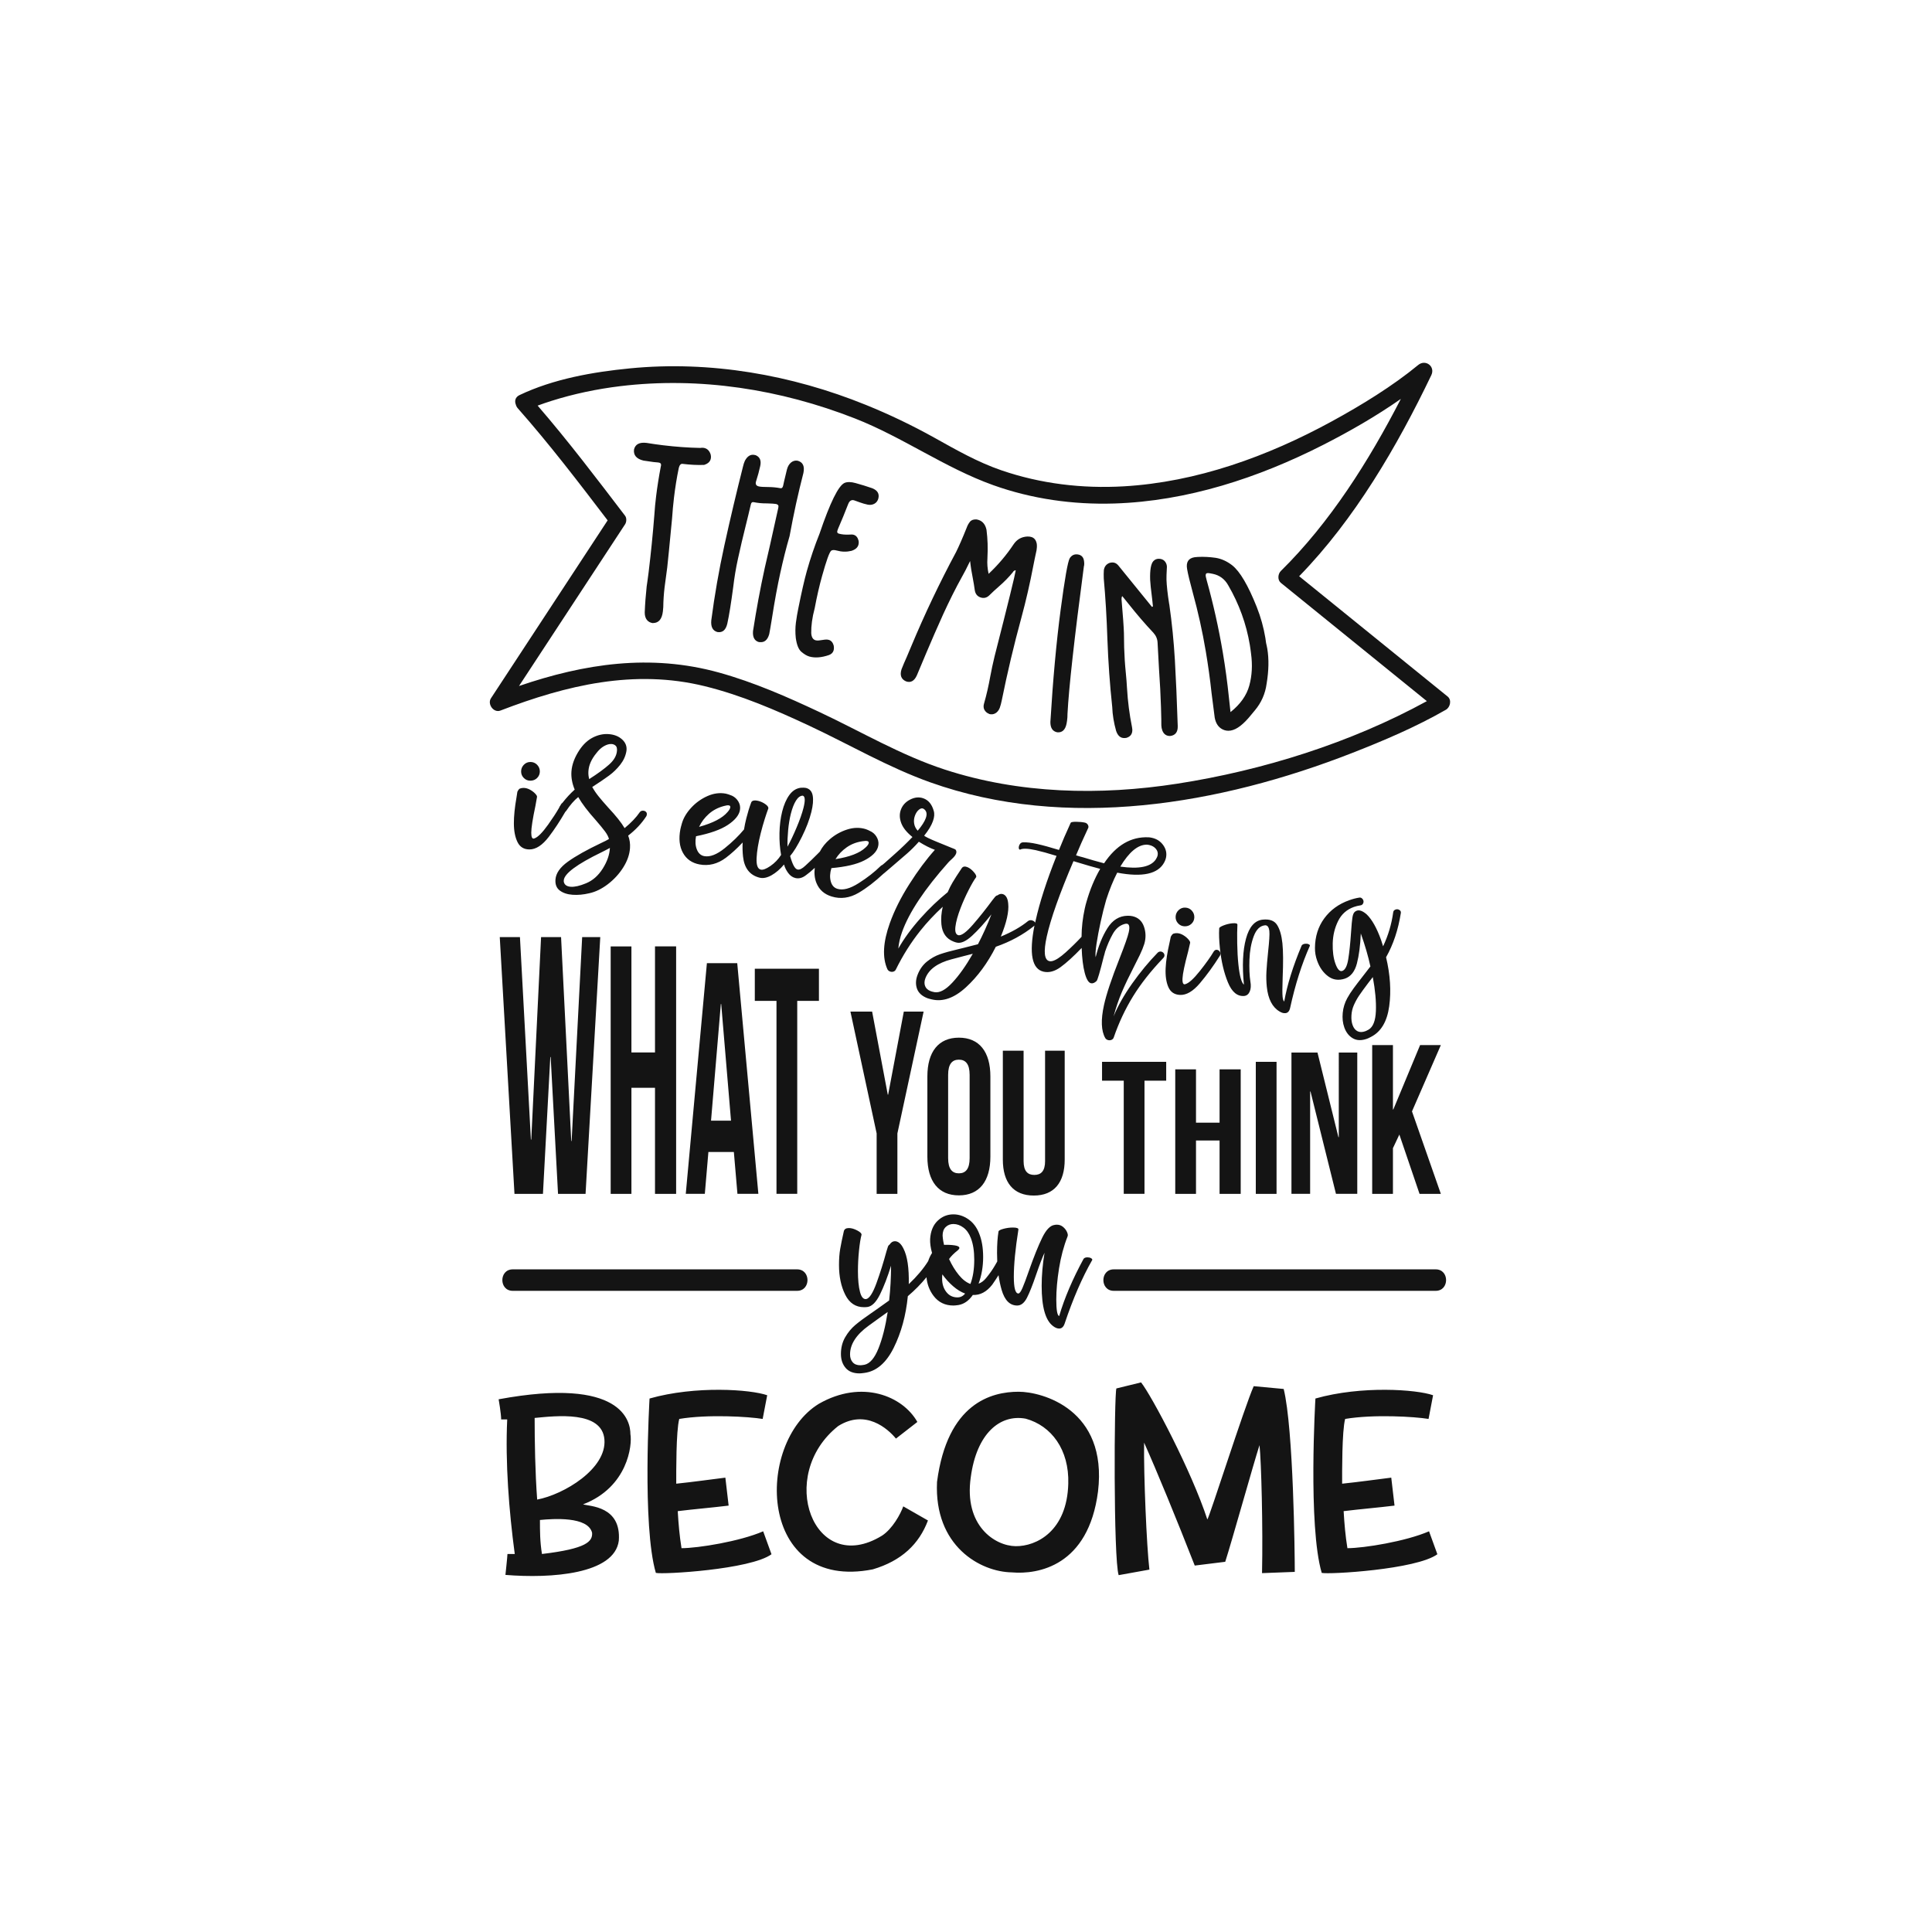
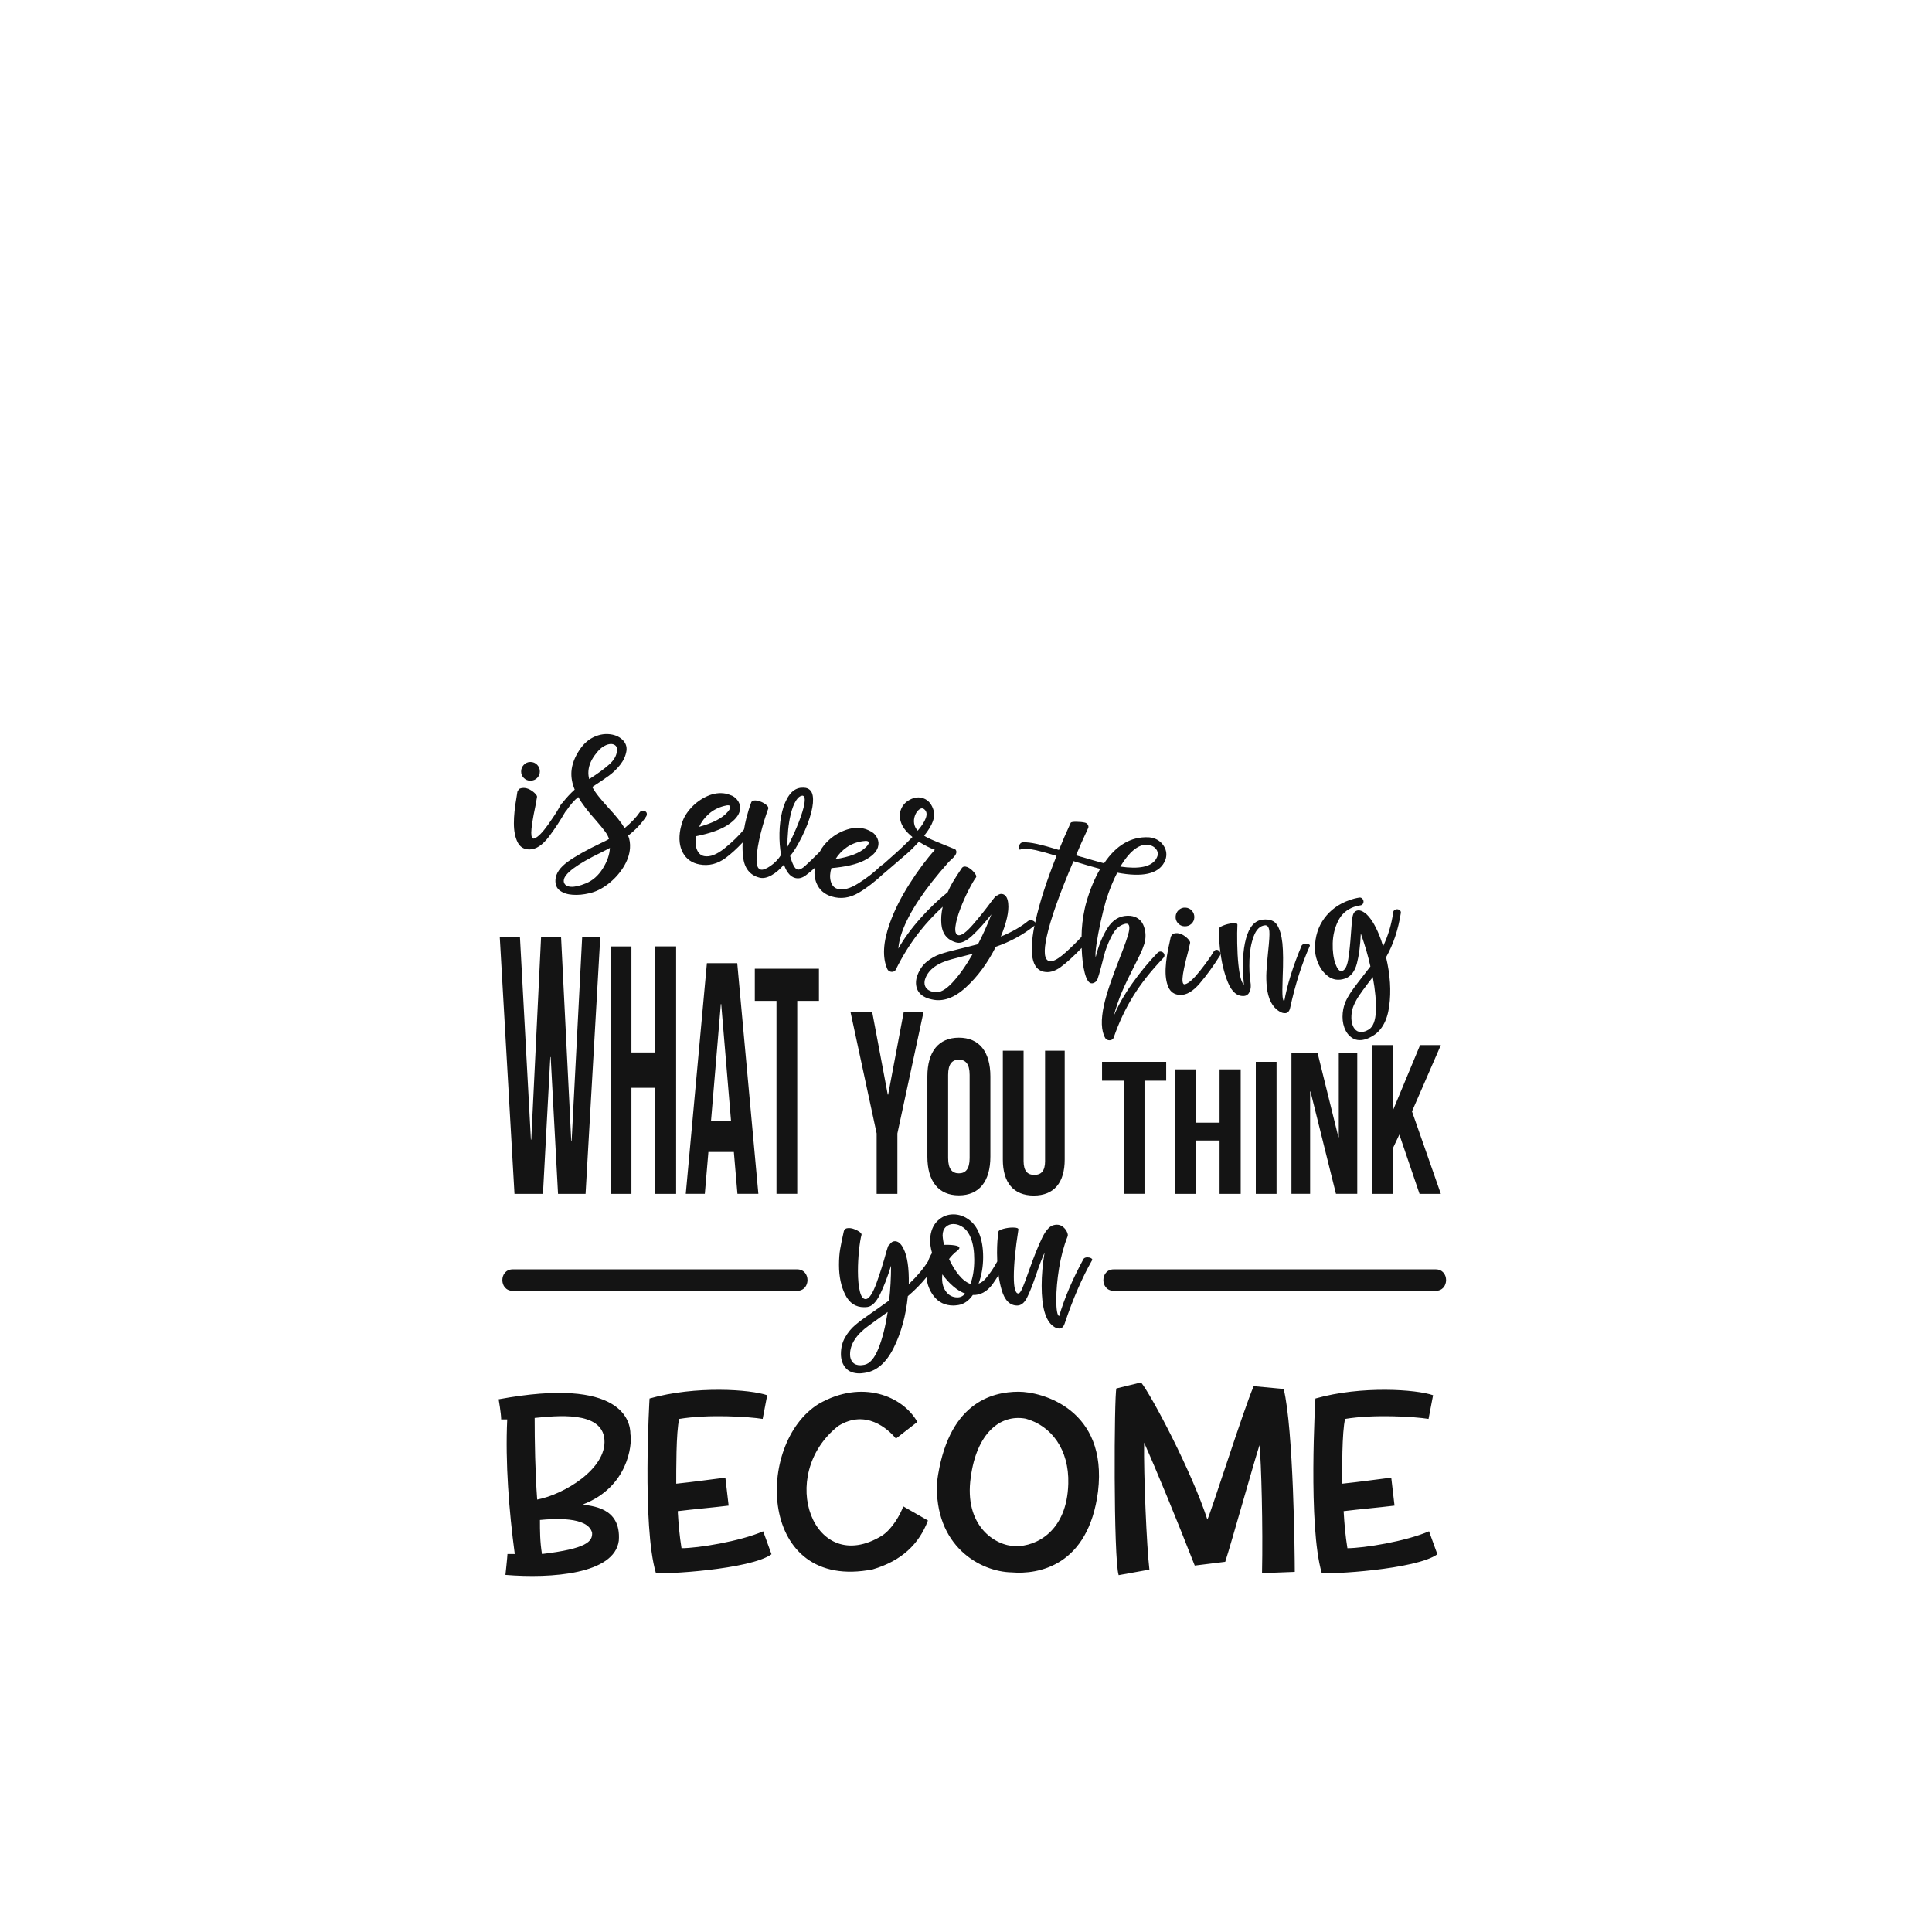
<svg xmlns="http://www.w3.org/2000/svg" version="1.1" id="Calque_1" x="0px" y="0px" viewBox="0 0 1080 1080" style="enable-background:new 0 0 1080 1080;" xml:space="preserve">
  <style type="text/css">
	.st0{fill:#141414;}
</style>
  <path class="st0" d="M352.4,801.65c0-6.9-4.37-32.25-73.66-19.44c0,0,1.41,8.03,1.41,11.27c3.24,0,0.14,0,3.38,0  c-1.13,24.08,0.99,51.13,4.22,75.21c-3.24,0-0.84,0-4.08,0c0,1.13-1.13,11.69-1.13,11.69c25.63,2.11,60.99-0.42,63.38-19.15  c1.41-19.3-16.2-19.16-20-20.28C350.99,831.37,353.52,807.7,352.4,801.65z M330.99,856.86c0.28,4.79-2.96,8.87-28.03,11.83  c-1.13-6.9-1.13-12.96-1.13-19.01C309.16,848.97,328.73,847.56,330.99,856.86z M300.28,838.27c-1.13-15.21-1.41-32.68-1.41-45.63  c11.83-1.13,37.75-4.22,39.01,12.11C339.16,821.08,315.21,835.45,300.28,838.27z M426.62,856.01l4.65,12.82  c-11.69,8.59-60.99,11.41-64.65,10.42c-7.75-26.34-3.52-97.47-3.52-97.47c25.78-7.32,56.62-5.07,65.77-1.83l-2.54,13.24  c-7.75-1.27-30.56-2.68-46.62,0c-1.83,6.76-1.69,30.14-1.69,36.2c9.58-0.99,18.31-2.25,27.46-3.38l1.83,15.63  c-9.16,1.13-19.3,1.97-28.45,3.1c0.42,7.18,0.99,13.8,2.11,20.7C390.14,865.45,413.66,861.65,426.62,856.01z M504.93,842.07  l13.8,7.89c-4.93,13.1-14.65,22.53-30.85,27.32c-64.37,12.68-66.06-70.56-30.14-92.54c24.08-13.8,46.9-4.37,55.07,10.14l-11.97,9.3  c-4.51-5.49-16.9-16.62-32.25-7.04c-34.93,27.6-13.8,84.79,24.51,61.27C498.87,854.61,503.38,846.44,504.93,842.07z M569.43,777.99  c-15.21,0-39.86,6.34-45.63,50.42c-1.69,35.91,24.22,50.28,41.83,50.56c14.65,1.27,42.82-3.52,48.17-45.21  C619.29,787.7,582.39,777.99,569.43,777.99z M567.74,864.32c-11.55-0.14-29.01-11.41-25.07-38.59c3.24-24.23,16.2-35.35,30.7-32.68  c14.37,3.94,24.37,17.32,23.8,36.34C596.47,856.01,579.29,864.47,567.74,864.32z M717.59,776.44c5.49,22.39,6.2,92.54,6.2,102.25  l-18.31,0.7c0.56-25.49-0.42-62.68-1.41-71.55c-3.38,10.42-15.35,53.38-19.16,65.21l-17.04,2.11  c-10.42-26.62-21.13-52.68-28.31-68.73c-0.28,18.03,1.41,57.89,2.96,70.99l-17.18,3.1c-2.96-9.01-2.53-100.99-1.27-104.37l13.8-3.38  c5.92,7.46,28.17,49.44,37.04,76.62c1.13-1.13,20.56-62.39,25.92-74.51L717.59,776.44z M803.5,868.83  c-11.69,8.59-60.99,11.41-64.65,10.42c-7.75-26.34-3.52-97.47-3.52-97.47c25.78-7.32,56.62-5.07,65.77-1.83l-2.53,13.24  c-7.75-1.27-30.56-2.68-46.62,0c-1.83,6.76-1.69,30.14-1.69,36.2c9.58-0.99,18.31-2.25,27.46-3.38l1.83,15.63  c-9.15,1.13-19.3,1.97-28.45,3.1c0.42,7.18,0.99,13.8,2.11,20.7c9.15,0,32.68-3.8,45.63-9.44L803.5,868.83z" />
  <path class="st0" d="M802.58,721.58c-7.46,0-14.91,0-22.37,0c-32.22,0-64.44,0-96.65,0c-20.32,0-40.64,0-60.97,0  c-7.73,0-7.72-12,0-12c7.46,0,14.91,0,22.37,0c32.22,0,64.44,0,96.65,0c20.32,0,40.64,0,60.97,0  C810.31,709.58,810.3,721.58,802.58,721.58z M445.6,709.58c-46.33,0-92.67,0-139,0c-6.66,0-13.33,0-19.99,0c-7.72,0-7.73,12,0,12  c46.33,0,92.67,0,139,0c6.66,0,13.33,0,19.99,0C453.32,721.58,453.33,709.58,445.6,709.58z" />
  <path class="st0" d="M609.9,703.33c-0.54-0.31-1.21-0.47-2.01-0.47c-0.98,0-1.7,0.27-2.14,0.8c-6.17,11.35-10.73,22.03-13.67,32.04  c-1.07-0.36-1.61-3.44-1.61-9.25c0-5.18,0.51-10.99,1.54-17.43c1.03-6.44,2.61-12.38,4.76-17.83c0.27-0.62,0.16-1.47-0.34-2.55  c-0.49-1.07-1.23-2.01-2.21-2.82c-0.99-0.8-2.1-1.21-3.35-1.21c-0.63,0-1.07,0.05-1.34,0.13c-2.41,0.27-4.72,2.64-6.91,7.1  c-2.19,4.47-4.67,10.64-7.44,18.5c-1.52,4.38-2.73,7.6-3.62,9.65c-0.9,2.06-1.65,3.08-2.28,3.08c-1.7,0-2.55-3.13-2.55-9.38  c0-6.79,0.85-15.55,2.55-26.28c0.18-0.81-0.85-1.21-3.08-1.21c-1.79,0-3.57,0.25-5.36,0.74c-1.79,0.49-2.68,1.01-2.68,1.54  c-0.54,3.22-0.81,7.2-0.81,11.93c0,1.63,0.05,3.2,0.12,4.74c-0.34,0.59-0.78,1.35-1.32,2.3c-1.25,2.19-2.91,4.54-4.96,7.04  c-1.25,1.52-2.64,2.55-4.16,3.08c1.7-4.65,2.55-9.61,2.55-14.88c0-5.18-0.76-9.61-2.28-13.27c-1.34-3.4-3.33-6.01-5.97-7.84  c-2.64-1.83-5.43-2.75-8.38-2.75c-3.4,0-6.35,1.21-8.85,3.62c-2.5,2.41-3.89,5.81-4.16,10.19c-0.09,2.33,0.27,4.92,1.07,7.78  c-0.92,1.42-1.64,2.94-2.16,4.55c-2.63,4.22-6.24,8.52-10.84,12.88c0.18-9.03-0.8-15.64-2.95-19.84c-1.34-2.77-2.95-4.16-4.83-4.16  c-1.16,0-2.14,0.63-2.95,1.88c-0.45,0.27-0.76,0.67-0.94,1.21l-0.8,2.55c-1.7,6.26-3.55,12.16-5.56,17.7  c-2.01,5.54-3.91,8.54-5.7,8.98c-1.61,0.27-2.79-1.07-3.55-4.02c-0.76-2.95-1.14-6.79-1.14-11.53c0-3.84,0.2-7.71,0.6-11.6  c0.4-3.89,0.87-6.81,1.41-8.78c0.09-0.71-0.72-1.52-2.41-2.41c-1.7-0.89-3.26-1.34-4.69-1.34c-1.61,0-2.55,0.63-2.82,1.88  c-0.89,3.93-1.57,7.2-2.01,9.79c-0.45,2.59-0.67,5.59-0.67,8.98c0,6.43,1.16,11.98,3.49,16.62c2.32,4.65,5.81,6.97,10.46,6.97  c0.89,0,1.56-0.05,2.01-0.13c2.5-0.36,4.83-2.7,6.97-7.04c2.14-4.33,4.2-9.67,6.17-16.02c0,6.61-0.36,13.09-1.07,19.44l-6.97,4.96  l-3.08,2.15c-3.67,2.5-6.61,4.69-8.85,6.57c-2.23,1.88-4.13,4.18-5.7,6.91c-1.57,2.73-2.35,5.83-2.35,9.32  c0,3.13,0.87,5.72,2.61,7.77c1.74,2.06,4.36,3.08,7.84,3.08c0.54,0,1.43-0.09,2.68-0.27c6.7-0.9,12.15-5.56,16.36-14.01  c4.2-8.45,6.84-18.08,7.91-28.89c3.92-3.32,7.38-6.85,10.43-10.59c0.35,3.93,1.67,7.42,3.98,10.46c2.73,3.57,6.41,5.36,11.06,5.36  c0.62,0,1.56-0.09,2.82-0.27c3.13-0.54,5.81-2.41,8.04-5.63c4.11,0.18,7.73-1.74,10.86-5.77c1.19-1.69,2.35-3.46,3.51-5.29  c0.42,2.91,0.98,5.64,1.72,8.18c1.7,5.85,4.6,8.78,8.72,8.78c2.14,0,3.95-1.43,5.43-4.29c1.47-2.86,3.19-7.19,5.16-13  c1.96-5.72,3.53-9.79,4.69-12.2c-1.07,6.44-1.61,12.6-1.61,18.5c0,11.89,2.14,19.39,6.43,22.52c1.16,0.89,2.28,1.34,3.35,1.34  c1.43,0,2.46-0.94,3.08-2.82c4.65-13.85,9.79-25.69,15.42-35.53C610.66,703.98,610.44,703.64,609.9,703.33z M491.06,753.8  c-2.19,5.45-4.81,8.49-7.84,9.12c-1.07,0.18-1.83,0.27-2.28,0.27c-1.88,0-3.31-0.56-4.29-1.68c-0.98-1.12-1.47-2.57-1.47-4.36  c0-2.86,0.87-5.63,2.61-8.31c1.74-2.68,4.31-5.25,7.71-7.71c3.4-2.46,5.41-3.91,6.03-4.36l4.69-3.35  C494.97,741.56,493.25,748.35,491.06,753.8z M535.23,725.25c-2.59,0-4.67-1.01-6.23-3.02c-1.56-2.01-2.35-4.49-2.35-7.44  c0-1.07,0.04-1.88,0.13-2.41c1.79,2.5,3.8,4.72,6.03,6.64c2.23,1.92,4.47,3.28,6.7,4.09C538.36,724.53,536.92,725.25,535.23,725.25z   M542.47,717.74c-2.23-0.81-4.38-2.46-6.44-4.96c-2.06-2.5-3.89-5.5-5.5-8.98c1.16-1.61,2.77-3.22,4.83-4.83  c0.62-0.54,0.94-0.98,0.94-1.34c0-0.71-0.89-1.21-2.68-1.47c-1.79-0.27-3.75-0.36-5.9-0.27c-0.36-1.52-0.58-2.77-0.67-3.75  l-0.13-1.47c0-2.06,0.58-3.64,1.74-4.76c1.16-1.12,2.59-1.68,4.29-1.68c1.96,0,3.84,0.67,5.63,2.01c1.79,1.34,3.17,3.31,4.15,5.9  c1.25,3.22,1.88,7.24,1.88,12.07C544.61,709.47,543.9,713.98,542.47,717.74z" />
  <path class="st0" d="M616.06,593.56h35.85v10.54h-12.13v63.26h-11.6v-63.26h-12.13V593.56z M702,667.37h11.6v-73.81H702V667.37z   M319.54,637.84h-0.21l-5.69-114h-11.18l-5.48,113.18h-0.21l-6.12-113.18h-11.28l8.22,143.53h15.92l4.11-76.48h0.21l4.11,76.48  h15.39l8.22-143.53h-10.12L319.54,637.84z M366.15,588.33h-13.18v-59.28h-11.6v138.32h11.6v-59.28h13.18v59.28h11.81V529.04h-11.81  V588.33z M412.12,538.41l11.81,128.95h-11.7l-2-23.4h-14.23l-2,23.4h-10.65l11.81-128.95H412.12z M408.64,626.47l-5.48-65.21h-0.21  l-5.48,65.21H408.64z M421.93,559.51h12.13v107.85h11.6V559.51h12.13v-17.98h-35.85V559.51z M496.48,611.91h-0.21l-8.75-46.43  h-12.13l14.66,68.12v33.77h11.6V633.6l14.66-68.12h-11.07L496.48,611.91z M553.63,601.73v44.82c0,13.79-6.22,21.67-17.61,21.67  c-11.39,0-17.61-7.88-17.61-21.67v-44.82c0-13.79,6.22-21.67,17.61-21.67C547.41,580.06,553.63,587.94,553.63,601.73z   M542.03,600.86c0-6.16-2.32-8.5-6.01-8.5s-6.01,2.34-6.01,8.5v46.54c0,6.16,2.32,8.5,6.01,8.5s6.01-2.34,6.01-8.5V600.86z   M584.21,649.02c0,5.71-2.32,7.77-6.01,7.77c-3.69,0-6.01-2.05-6.01-7.77v-61.67h-11.6v60.87c0,12.79,5.9,20.1,17.29,20.1  c11.39,0,17.29-7.31,17.29-20.1v-60.87h-10.97V649.02z M681.75,627.59h-13.18v-29.83h-11.6v69.61h11.6v-29.83h13.18v29.83h11.81  v-69.61h-11.81V627.59z M805.44,584.22h-11.6l-14.97,35.99h-0.21v-35.99h-11.6v83.15h11.6v-25.54l3.59-7.6l11.28,33.14h11.91  l-16.13-46.09L805.44,584.22z M748.39,635.66h-0.21l-11.7-47.28h-14.55v78.98h10.44v-57.21h0.21l14.23,57.21h11.91v-78.98h-10.33  V635.66z" />
  <path class="st0" d="M292.83,434.91c-1.01-1-1.52-2.22-1.52-3.65c0-1.43,0.49-2.67,1.5-3.72c1-1.05,2.22-1.58,3.65-1.59  c1.51-0.01,2.78,0.52,3.79,1.56c1.01,1.05,1.52,2.29,1.52,3.71c0,1.43-0.5,2.65-1.5,3.66c-1,1.01-2.26,1.52-3.78,1.53  C295.06,436.42,293.84,435.92,292.83,434.91z M361.06,453.79c0.39,0.37,0.57,0.84,0.53,1.43c-0.04,0.5-0.15,0.87-0.33,1.11  c-2.55,3.95-5.92,7.54-10.11,10.79c0.86,2.17,1.2,4.51,1.02,7.02c-0.25,3.6-1.52,7.2-3.79,10.79c-2.27,3.59-5.13,6.69-8.55,9.32  c-3.43,2.62-6.9,4.32-10.4,5.08c-3.26,0.78-6.39,1.07-9.41,0.85c-2.85-0.2-5.2-0.98-7.04-2.33c-1.84-1.35-2.67-3.41-2.47-6.18  c0.25-3.52,2.57-6.85,6.96-10c4.39-3.15,10.6-6.63,18.62-10.44c1.91-0.88,3.36-1.62,4.33-2.22c-0.33-1.29-1.07-2.71-2.23-4.26  c-1.15-1.55-2.86-3.63-5.12-6.24c-4.45-4.95-7.73-9.26-9.83-12.95c-2.23,1.78-4.48,4.36-6.74,7.74c-0.16,0.24-0.35,0.42-0.53,0.58  c-2.96,5.1-6,9.74-9.15,13.87c-3.6,4.72-7.21,7.08-10.82,7.09c-3.11,0.01-5.34-1.35-6.69-4.07c-1.35-2.73-2.04-6.23-2.05-10.52  c-0.01-4.03,0.48-8.87,1.47-14.5l0.49-3.15c0.5-1.01,0.96-1.6,1.38-1.77c0.67-0.25,1.34-0.38,2.02-0.38c1.18,0,2.35,0.31,3.53,0.93  c1.18,0.63,2.17,1.36,2.97,2.2c0.8,0.84,1.16,1.47,1.08,1.89l-0.87,4.92c-1.57,7.4-2.35,12.45-2.35,15.13  c0.01,2.61,0.6,3.65,1.78,3.15c1.93-0.68,4.48-3.25,7.66-7.71c2.57-3.61,4.59-6.73,6.12-9.4c0.08-0.25,0.19-0.51,0.35-0.78  c0.1-0.14,0.21-0.27,0.31-0.41c0.11-0.21,0.26-0.45,0.36-0.65c0.23-0.42,0.51-0.72,0.82-0.9c2.18-2.79,4.46-5.27,6.88-7.43  c-1.44-3.47-2.05-6.84-1.82-10.11c0.28-3.94,1.78-7.96,4.51-12.07c2.16-3.22,4.69-5.55,7.57-6.99c2.88-1.44,5.79-2.06,8.72-1.85  c3.1,0.22,5.62,1.22,7.56,3c1.94,1.78,2.74,3.92,2.39,6.42c-0.45,2.75-1.6,5.3-3.45,7.66c-1.85,2.36-3.95,4.4-6.31,6.13  c-2.36,1.73-5.47,3.85-9.36,6.35c0.97,1.75,2.13,3.48,3.49,5.17c1.35,1.7,3.16,3.8,5.43,6.32c4.39,4.69,7.44,8.53,9.17,11.51  c3.67-3.03,6.49-5.99,8.46-8.88c0.47-0.64,1.12-0.93,1.96-0.87C360.18,453.23,360.67,453.43,361.06,453.79z M329.37,435.51  c4.76-3.03,8.49-5.76,11.19-8.18c2.7-2.42,4.14-4.97,4.33-7.66c0.04-0.59,0.03-1.01-0.04-1.27c-0.04-0.68-0.33-1.24-0.89-1.71  c-0.56-0.46-1.26-0.72-2.09-0.78c-1.26-0.09-2.65,0.3-4.19,1.16c-1.54,0.86-3,2.21-4.39,4.05c-2.67,3.27-4.13,6.58-4.36,9.93  C328.82,432.57,328.97,434.05,329.37,435.51z M340.94,473.99c-1.05,0.6-2.63,1.41-4.72,2.45c-13.78,6.69-20.81,11.93-21.07,15.7  c-0.04,0.59,0.01,1.01,0.16,1.28c0.49,1.38,1.74,2.14,3.76,2.29c2.18,0.15,5-0.49,8.48-1.93c3.73-1.51,6.85-4.24,9.36-8.19  C339.41,481.63,340.76,477.76,340.94,473.99z M650.28,532.56c0.57,0.56,0.77,1.2,0.61,1.94c-0.07,0.33-0.28,0.67-0.61,1.03  c-6.93,7.25-12.57,14.4-16.91,21.45c-4.34,7.05-7.95,14.73-10.81,23.05c-0.21,0.56-0.6,0.97-1.17,1.23  c-0.57,0.26-1.19,0.32-1.85,0.18c-0.74-0.16-1.3-0.54-1.69-1.14c-2.3-4.03-2.54-10.19-0.71-18.48c1.33-6.08,4.22-14.73,8.67-25.97  c2.93-7.44,4.65-12.36,5.17-14.74c0.63-2.87,0.33-4.44-0.9-4.72c-0.41-0.09-0.94-0.03-1.59,0.17c-2.67,0.79-4.82,2.64-6.45,5.55  c-1.63,2.91-3.07,6.21-4.3,9.9c-0.22,0.99-0.46,1.88-0.72,2.68c-2.18,8.73-3.52,13.29-4.04,13.7c-1.09,1.05-2.13,1.47-3.11,1.25  c-1.4-0.31-2.56-2.24-3.5-5.8c-0.94-3.56-1.51-8.2-1.72-13.93c-4.57,4.76-8.5,8.33-11.77,10.71c-3.28,2.38-6.43,3.23-9.47,2.57  c-6.55-1.44-8.25-10.05-5.14-25.81c-0.08,0.08-0.14,0.16-0.23,0.24c-6.14,4.93-13.26,8.8-21.37,11.62  c-4.6,9.12-10.17,16.68-16.71,22.67c-6.54,5.99-12.91,8.24-19.09,6.76c-1.16-0.27-1.97-0.49-2.44-0.67c-3.06-1.18-5-2.97-5.84-5.36  c-0.83-2.39-0.72-4.96,0.34-7.71c1.18-3.06,2.92-5.52,5.21-7.38c2.29-1.86,4.74-3.24,7.33-4.13c2.59-0.89,5.92-1.82,9.99-2.77  l3.43-0.84l7.8-1.99c2.77-5.32,5.28-10.89,7.52-16.69c-3.87,4.9-7.48,8.89-10.83,11.97c-3.35,3.08-6.18,4.35-8.5,3.82  c-0.42-0.07-1.03-0.26-1.81-0.56c-4.08-1.57-6.35-4.79-6.82-9.65c-0.3-3.11-0.05-6.39,0.74-9.83c-4.66,4.31-8.86,8.79-12.56,13.44  c-5.25,6.6-9.82,13.85-13.7,21.75c-0.28,0.52-0.72,0.88-1.32,1.07c-0.6,0.19-1.22,0.17-1.85-0.06c-0.71-0.25-1.22-0.7-1.53-1.35  c-2.87-6.47-2.42-15,1.36-25.61c2.54-7.12,6.19-14.43,10.96-21.92c4.76-7.49,9.51-13.87,14.25-19.14c-2.61-0.93-5.6-2.44-8.96-4.53  c-2.1,2.38-4.31,4.6-6.66,6.66c-2.34,2.07-5.37,4.67-9.07,7.81c-2.19,1.89-3.41,2.93-3.65,3.11c-0.08,0.08-0.18,0.14-0.27,0.19  c-4.94,4.61-9.63,8.22-14.05,10.8c-4.98,2.91-10,3.59-15.06,2.04c-4.1-1.26-6.92-3.75-8.45-7.47c-1.05-2.54-1.36-5.39-0.97-8.54  c-1.66,1.56-3.25,2.9-4.74,3.97c-2.06,1.65-4.11,2.22-6.15,1.71c-1.55-0.39-2.87-1.32-3.97-2.81c-1.1-1.49-1.88-3.07-2.32-4.74  c-2.22,2.65-4.57,4.66-7.03,6.04c-2.47,1.37-4.68,1.82-6.63,1.33c-5.46-1.37-8.55-5.3-9.26-11.8c-0.28-2.53-0.35-5.16-0.22-7.88  c-3.21,3.42-6.34,6.28-9.39,8.56c-4.62,3.45-9.54,4.69-14.74,3.71c-4.21-0.79-7.29-2.95-9.24-6.48c-1.95-3.53-2.43-7.89-1.45-13.1  c0.14-0.74,0.45-1.92,0.92-3.55c0.9-2.99,2.64-5.87,5.21-8.64c2.57-2.77,5.58-4.92,9.03-6.45c3.45-1.53,6.87-1.98,10.26-1.35  c0.74,0.14,1.91,0.53,3.5,1.17c1.49,0.71,2.67,1.81,3.55,3.3c0.87,1.49,1.15,3.1,0.82,4.84c-0.53,2.81-2.77,5.53-6.73,8.16  c-3.96,2.64-9.89,4.75-17.8,6.34c-0.53,2.81-0.37,5.28,0.47,7.4c0.84,2.13,2.21,3.36,4.11,3.72c3.22,0.6,7.05-0.88,11.48-4.45  c4.25-3.43,7.83-6.92,10.77-10.47c0.33-2.02,0.75-4.09,1.28-6.2c0.82-3.26,1.73-6.24,2.75-8.93c0.22-0.55,0.7-0.89,1.42-1.01  c0.72-0.12,1.53-0.07,2.43,0.15c1.55,0.39,2.94,1.04,4.19,1.96c1.24,0.92,1.73,1.73,1.47,2.45c-0.49,1.26-1.14,3.16-1.94,5.69  c-0.81,2.53-1.56,5.22-2.28,8.07c-1.35,5.38-2.11,10-2.29,13.85c-0.18,3.85,0.58,5.99,2.29,6.42c1.22,0.31,3.04-0.37,5.44-2.02  c2.4-1.65,4.39-3.71,5.96-6.18c-0.69-3.81-0.99-7.89-0.9-12.24c0.09-4.35,0.6-8.36,1.51-12.03c0.94-3.75,2.27-6.82,3.99-9.2  c1.72-2.38,3.84-3.74,6.34-4.07c1.33-0.1,2.31-0.07,2.97,0.09c2.12,0.53,3.38,1.99,3.78,4.39c0.4,2.39,0.14,5.43-0.78,9.1  c-1.08,4.32-2.84,8.93-5.27,13.82c-2.44,4.89-4.63,8.48-6.59,10.76c0.69,2.43,1.36,4.24,2.02,5.44c0.65,1.2,1.35,1.9,2.08,2.08  c1.14,0.29,2.62-0.43,4.43-2.14c2.24-2.04,4.49-4.2,6.76-6.5c0.5-0.5,0.94-0.95,1.34-1.36c1.26-2.48,3.11-4.81,5.62-6.97  c2.87-2.46,6.1-4.26,9.7-5.4c3.6-1.14,7.05-1.2,10.34-0.19c0.72,0.22,1.84,0.74,3.35,1.55c1.4,0.87,2.46,2.09,3.16,3.67  c0.7,1.58,0.79,3.21,0.28,4.9c-0.84,2.73-3.37,5.18-7.6,7.36c-4.23,2.18-10.36,3.61-18.4,4.31c-0.84,2.73-0.96,5.2-0.36,7.41  c0.6,2.21,1.82,3.59,3.67,4.16c3.13,0.96,7.1-0.08,11.91-3.14c4.8-3.05,8.91-6.25,12.31-9.61c0.31-0.3,0.64-0.5,0.99-0.63  c0.32-0.27,0.68-0.58,1.13-0.94c0.65-0.57,2.67-2.37,6.07-5.4c3.4-3.03,6.59-6.1,9.58-9.23c-3.19-2.56-5.28-5.16-6.26-7.78  c-0.98-2.63-1.07-5.08-0.25-7.38c0.9-2.53,2.64-4.46,5.2-5.77c2.56-1.32,5.04-1.55,7.41-0.71c2.85,1.02,4.78,3.36,5.8,7.02  c0.5,1.61,0.35,3.52-0.44,5.73c-0.87,2.46-2.51,5.17-4.91,8.15c0.76,0.63,2.94,1.7,6.55,3.2c3.61,1.51,5.73,2.38,6.37,2.6  c0.84,0.39,1.68,0.73,2.51,1.03c0.83,0.3,1.51,0.58,2.04,0.86c0.57,0.65,0.7,1.41,0.39,2.28c-0.31,0.87-1.03,1.82-2.15,2.85  c-1.12,1.03-1.84,1.71-2.13,2.05c-13.39,15.04-22.03,28.02-25.92,38.94c-1.16,3.24-1.86,6.34-2.1,9.29  c3.14-5.57,7.28-11.23,12.41-16.99c4.85-5.44,9.91-10.27,15.18-14.53c0.88-2.05,1.79-3.87,2.73-5.45c1.27-2.12,2.96-4.76,5.08-7.91  c0.66-1.01,1.69-1.24,3.11-0.69c1.25,0.48,2.48,1.41,3.66,2.76c1.19,1.36,1.62,2.34,1.3,2.93c-1.14,1.54-2.54,3.95-4.21,7.23  c-1.67,3.27-3.15,6.6-4.45,9.97c-1.6,4.16-2.57,7.66-2.9,10.5c-0.33,2.84,0.25,4.42,1.76,4.73c1.72,0.21,4.4-1.77,8.04-5.95  c3.64-4.18,7.26-8.73,10.87-13.64l1.57-1.96c0.34-0.41,0.75-0.66,1.23-0.74c1.13-0.83,2.2-1.04,3.22-0.65  c1.64,0.63,2.59,2.4,2.83,5.28c0.46,4.41-0.91,10.55-4.13,18.4c6.21-2.56,11.29-5.46,15.25-8.71c0.74-0.52,1.58-0.61,2.53-0.24  c0.7,0.27,1.17,0.67,1.43,1.17c0.07-0.31,0.12-0.61,0.19-0.93c2.25-10.26,6.17-22.39,11.74-36.4c-4.83-1.49-8.69-2.55-11.56-3.19  c-4.51-0.99-7.46-1.08-8.85-0.27c-0.66-0.14-0.86-0.79-0.61-1.94c0.13-0.57,0.39-1.08,0.78-1.51c0.4-0.43,0.94-0.65,1.63-0.67  c2-0.08,4.55,0.23,7.67,0.91c3.2,0.7,7.3,1.82,12.3,3.35c1.73-4.35,3.92-9.42,6.57-15.21c0.25-0.37,1.3-0.55,3.15-0.53  c1.85,0.02,3.43,0.17,4.74,0.46c0.82,0.18,1.41,0.63,1.77,1.36c0.36,0.72,0.34,1.39-0.05,1.99c-2.6,5.54-4.81,10.52-6.64,14.93  c1.77,0.56,3.06,0.93,3.89,1.11c3.87,1.19,7.79,2.32,11.78,3.36c6.78-10.13,15.08-14.97,24.88-14.54c0.43,0.01,1.05,0.1,1.87,0.28  c2.71,0.59,4.83,1.99,6.37,4.18c1.54,2.19,2.03,4.56,1.47,7.1c-0.16,0.74-0.47,1.53-0.91,2.38c-3.42,6.56-12.19,8.51-26.32,5.83  c-2.24,4.33-4.3,9.38-6.17,15.16c-1.08,3.72-2.11,7.84-3.1,12.35c-0.99,4.51-1.76,8.61-2.31,12.27c-0.55,3.67-0.71,6.17-0.49,7.51  c1.57-6.37,3.77-11.8,6.61-16.29c2.84-4.5,6.55-6.8,11.13-6.91c1.04-0.03,1.97,0.04,2.79,0.23c3.2,0.7,5.36,2.64,6.47,5.81  c1.11,3.17,1.17,6.41,0.19,9.72c-0.58,1.85-1.42,3.93-2.53,6.22c-1.11,2.3-2.26,4.6-3.46,6.92c-2.55,4.95-4.71,9.48-6.48,13.61  c-1.77,4.13-3.33,8.71-4.7,13.75c2.4-5.84,5.85-11.94,10.35-18.31c4.5-6.37,9.3-12.17,14.41-17.42c0.62-0.47,1.26-0.63,1.91-0.48  C649.54,532.01,649.92,532.22,650.28,532.56z M626.26,484.43c10.42,1.52,17.04,0.17,19.86-4.03c0.54-0.91,0.87-1.62,0.98-2.11  c0.31-1.39,0-2.65-0.92-3.75c-0.92-1.11-2.16-1.83-3.72-2.17c-0.66-0.14-1.16-0.21-1.51-0.2  C636.05,472.22,631.15,476.3,626.26,484.43z M467.05,480.27c7.94-1.25,13.53-3.41,16.75-6.46c0.96-0.85,1.56-1.63,1.78-2.36  c0.2-0.64-0.03-1.06-0.67-1.26c-0.56-0.17-1.49-0.15-2.79,0.07c-3.31,0.48-6.26,1.62-8.83,3.42  C470.71,475.49,468.63,477.68,467.05,480.27z M390.8,462.22c7.75-2.14,13.06-4.9,15.92-8.3c0.86-0.95,1.36-1.8,1.5-2.54  c0.12-0.66-0.14-1.05-0.81-1.18c-0.58-0.11-1.5,0.02-2.76,0.38c-3.24,0.85-6.04,2.31-8.39,4.39  C393.91,457.05,392.09,459.47,390.8,462.22z M445.31,462.56c1.8-4.27,3.09-7.95,3.87-11.05c1.02-4.08,0.89-6.32-0.4-6.73  c-1.39,0-2.66,0.92-3.81,2.75c-1.15,1.84-2.13,4.34-2.92,7.52c-0.67,2.69-1.16,5.69-1.47,8.99c-0.31,3.3-0.43,6.39-0.37,9.26  C441.81,470.41,443.51,466.83,445.31,462.56z M517.54,457.29c0.82-2.3,0.44-3.99-1.13-5.09c-0.79-0.55-1.68-0.42-2.68,0.38  c-1,0.8-1.77,1.96-2.3,3.46c-0.51,1.43-0.65,2.87-0.41,4.34c0.23,1.47,0.9,2.8,1.99,3.99C515.33,461.63,516.84,459.27,517.54,457.29  z M543.8,533.16l-5.25,1.35c-0.7,0.18-2.96,0.77-6.77,1.78c-3.81,1.01-6.93,2.39-9.37,4.15c-2.44,1.76-4.14,3.9-5.11,6.41  c-0.6,1.57-0.67,3.01-0.18,4.32c0.48,1.31,1.55,2.29,3.2,2.92c0.39,0.15,1.09,0.33,2.09,0.54c2.88,0.48,6.2-1.3,9.96-5.34  C536.15,545.25,539.96,539.87,543.8,533.16z M615.01,485.71c-3.9-1.03-7.79-2.14-11.66-3.34l-3.27-0.98  c-7.8,18.25-12.77,32.3-14.94,42.15c-1.88,8.54-1.38,13.12,1.5,13.75c0.49,0.11,1.01,0.09,1.56-0.04c1.9-0.44,4.41-2.06,7.52-4.86  c3.11-2.8,6.07-5.7,8.88-8.7c0.03-5.24,0.63-10.49,1.78-15.74c0.36-1.64,0.67-2.86,0.93-3.67  C609.26,497.39,611.83,491.2,615.01,485.71z M680.12,530.94c-0.67-0.03-1.24,0.32-1.69,1.05c-1.74,2.94-4.32,6.56-7.73,10.85  c-3.41,4.29-6.1,6.73-8.06,7.3c-1.2,0.45-1.74-0.63-1.61-3.23c0.13-2.69,1.18-7.68,3.14-14.99l1.12-4.87  c0.1-0.41-0.22-1.06-0.98-1.94c-0.76-0.88-1.71-1.66-2.85-2.35c-1.15-0.69-2.3-1.06-3.48-1.12c-0.67-0.03-1.35,0.06-2.03,0.28  c-0.43,0.15-0.92,0.71-1.47,1.7l-0.66,3.12c-1.29,5.58-2.03,10.38-2.22,14.4c-0.21,4.28,0.29,7.82,1.5,10.61  c1.21,2.79,3.37,4.27,6.47,4.42c3.61,0.18,7.33-1.99,11.17-6.52c3.84-4.52,7.59-9.68,11.24-15.48c0.37-0.74,0.34-1.45-0.08-2.15  C681.46,531.34,680.87,530.98,680.12,530.94z M662.09,517.81c1.51,0.07,2.79-0.37,3.85-1.32c1.06-0.96,1.62-2.15,1.69-3.58  c0.07-1.43-0.37-2.69-1.33-3.79c-0.95-1.1-2.19-1.69-3.7-1.76c-1.43-0.07-2.67,0.39-3.73,1.39c-1.06,1-1.62,2.21-1.69,3.64  c-0.07,1.43,0.37,2.67,1.33,3.73C659.47,517.18,660.66,517.74,662.09,517.81z M731.51,527.81c-0.53-0.24-1.17-0.32-1.93-0.24  c-0.92,0.1-1.56,0.42-1.93,0.96c-4.87,11.58-8.12,22.02-9.76,31.32c-0.46-0.38-0.76-1.23-0.9-2.57c-0.18-1.76-0.18-5.31,0.02-10.65  c0.37-8.57,0.32-15.03-0.14-19.38c-0.47-4.43-1.46-7.83-2.97-10.21c-1.52-2.38-4.2-3.36-8.04-2.96c-4.43,0.47-7.55,4.01-9.34,10.62  c-1.8,6.61-2.19,15.19-1.16,25.73c-1.38-1.12-2.41-4.86-3.08-11.21c-0.38-3.59-0.6-7.54-0.67-11.84c-0.07-4.3-0.04-7.77,0.11-10.41  c0.09-0.77-0.91-1.04-3-0.83c-1.59,0.17-3.19,0.57-4.82,1.2c-1.63,0.64-2.41,1.2-2.36,1.71c-0.19,3.06-0.05,6.72,0.39,10.99  c0.77,7.36,2.27,13.73,4.48,19.11c2.21,5.39,5.25,7.92,9.1,7.6c1.42-0.15,2.45-0.98,3.1-2.48c0.65-1.5,0.76-3.38,0.36-5.61  c-0.51-3.24-0.68-7.3-0.52-12.18c0.16-4.88,0.95-9.23,2.37-13.05s3.5-5.88,6.26-6.17c1.42-0.15,2.25,0.95,2.5,3.29  c0.18,1.76-0.05,5.58-0.7,11.48c-0.46,4.44-0.77,8.13-0.93,11.06c-0.16,2.93-0.09,5.78,0.2,8.53c0.72,6.85,3.11,11.46,7.16,13.82  c1.17,0.72,2.26,1.03,3.27,0.92c1.34-0.14,2.21-1.12,2.61-2.94c2.85-13.06,6.53-24.64,11.05-34.75  C732.29,528.34,732.05,528.05,731.51,527.81z M774.82,535.11c2.33,9.79,2.92,18.92,1.75,27.42c-1.17,8.49-4.53,14.18-10.11,17.06  c-1.05,0.55-1.81,0.91-2.29,1.08c-3.09,1.1-5.73,1.02-7.92-0.25c-2.19-1.27-3.78-3.29-4.77-6.06c-0.88-2.45-1.17-5.16-0.89-8.12  c0.28-2.96,1.13-5.71,2.54-8.27c0.97-1.78,2.19-3.66,3.67-5.66c1.47-2,2.95-3.93,4.42-5.79l4.85-6.28  c-1.24-5.72-3.03-11.86-5.37-18.43c-0.28,6.71-1.01,12.3-2.18,16.77c-1.17,4.48-3.38,7.29-6.62,8.45c-3.59,1.19-6.76,0.76-9.5-1.3  c-2.74-2.05-4.77-4.94-6.1-8.66c-0.85-2.37-1.26-4.77-1.23-7.19c0.05-6.35,1.79-11.86,5.21-16.52c3.43-4.66,8.06-8.03,13.92-10.12  c1.98-0.71,3.86-1.2,5.63-1.47c0.5-0.09,0.96,0.01,1.38,0.31c0.42,0.3,0.71,0.68,0.88,1.16c0.23,0.63,0.18,1.25-0.14,1.86  c-0.32,0.61-0.83,0.94-1.51,1.01c-1.27,0.19-2.46,0.48-3.57,0.87c-4.04,1.44-7,4.08-8.88,7.92c-1.89,3.84-2.88,7.99-2.99,12.44  c-0.11,4.45,0.39,8.22,1.49,11.31c1.16,3.25,2.45,4.61,3.87,4.1c1.58-0.56,2.69-2.72,3.31-6.47c0.62-3.75,1.15-8.78,1.58-15.09  c0.03-0.9,0.16-2.6,0.39-5.09c0.23-2.49,0.48-4.1,0.76-4.82c0.32-1.1,1-1.83,2.03-2.2c1.5-0.54,3.35,0.14,5.54,2.04  c2.98,2.86,5.68,7.66,8.08,14.38l1.11,3.49c2.85-6.01,4.74-12.35,5.66-19.02c0.09-0.74,0.53-1.26,1.32-1.54  c0.71-0.25,1.4-0.19,2.08,0.2c0.67,0.39,0.96,0.95,0.87,1.7C781.63,519.69,778.87,527.95,774.82,535.11z M767.4,546.19l-2.56,3.32  c-2.3,3.05-4.01,5.4-5.11,7.05c-1.11,1.64-2.08,3.42-2.92,5.32c-0.79,1.8-1.24,3.72-1.35,5.77c-0.12,2.05,0.09,3.82,0.63,5.33  c0.59,1.66,1.49,2.81,2.71,3.45c1.21,0.64,2.68,0.65,4.43,0.03c0.39-0.14,1.04-0.46,1.93-0.96c2.41-1.49,3.74-4.9,3.97-10.25  C769.35,559.9,768.78,553.55,767.4,546.19z" />
-   <path class="st0" d="M809.24,389.36c-27.67-22.41-55.34-44.83-83-67.24c31.02-31.82,54.79-72.6,73.87-112.39  c2.34-4.89-3.21-9.1-7.36-5.68c-14.14,11.68-31.71,22.47-48.36,31.55c-35.74,19.5-75.42,33.93-116.34,36.27  c-23.11,1.32-46.3-1.43-68.23-8.95c-13.4-4.6-25.22-11.4-37.54-18.26c-12.36-6.88-25.12-13-38.23-18.31  c-41.57-16.86-87.09-24.81-131.88-20.43c-20.73,2.02-42.79,5.9-61.78,14.95c-2.44,1.16-2.82,3.42-2.03,5.33  c0.17,0.69,0.51,1.38,1.08,2.03c17.71,20.04,34.02,41.39,50.23,62.66c-21.74,33.15-43.48,66.29-65.22,99.44  c-2.13,3.24,1.46,8.35,5.29,6.88c36.97-14.21,74.92-23.28,114.19-13.63c20.34,5,39.71,13.34,58.63,22.2  c22.41,10.5,44.02,23.19,67.38,31.52c76.32,27.22,162.09,12.44,235.73-16.31c17.91-6.99,35.91-14.66,52.62-24.25  C810.7,395.34,811.62,391.29,809.24,389.36z M658.13,438.08c-43.21,6.71-88.25,5.74-130.06-7.91  c-24.33-7.94-46.57-21.11-69.65-31.97c-18.3-8.61-36.99-16.83-56.52-22.24c-38.28-10.61-75.29-4.98-111.77,7.52  c19.77-30.14,39.54-60.28,59.31-90.42c0.82-1.25,0.94-3.49,0-4.73c-15.87-20.81-31.78-41.77-48.9-61.59  c2.49-0.92,5.25-1.86,7.75-2.65c12.48-3.94,25.4-6.64,38.4-8.22c44.46-5.38,89.59,1.75,131.16,18.02  c26.79,10.48,50.31,27.62,77.34,37.3c21.6,7.74,44.73,10.98,67.63,10.27c40.85-1.27,80.64-14.35,116.83-32.77  c14.86-7.57,29.62-16.05,43.43-25.7c-17.88,34.73-39.59,69.12-67.08,96.19c-1.67,1.64-1.96,5.03,0,6.63  c27.21,22.04,54.42,44.08,81.62,66.13C754.92,415.32,705.84,430.67,658.13,438.08z" />
-   <path class="st0" d="M397.24,253.96c0.19,0.7,0.24,1.38,0.17,1.98c-0.23,1.94-1.47,3.21-3.8,3.94c-3.74,0.16-7.72-0.05-12.06-0.58  c-1-0.12-1.71,0.67-2.11,2.32c-1.14,5.48-2,10.94-2.67,16.48c-0.47,3.87-0.8,7.76-1.08,11.72c-1.5,15.74-2.4,24.91-2.7,27.38  l-1.47,11c-0.45,3.74-0.7,7.5-0.75,11.22l-0.22,2.41c-0.52,4.27-2.33,6.42-5.45,6.45l-0.01,0.07c-1.54-0.19-2.68-0.8-3.5-1.85  c-0.82-1.05-1.19-2.45-1.18-4.21c0.19-4.92,0.57-9.75,1.09-14.57c0.16-0.79,0.47-3.33,1.06-7.66c1.28-10.55,2.38-21.32,3.24-32.39  c0.2-3.3,0.53-6.64,0.96-10.18c0.64-5.27,1.52-10.86,2.64-16.75l0.13-0.53c0.12-1-0.36-1.53-1.49-1.67l-2.75-0.26  c-1.54-0.19-3.4-0.48-5.59-0.81c-3.88-0.94-5.67-2.99-5.28-6.19c0.7-2.96,3.08-4.17,7.02-3.69c3.12,0.51,6.25,0.96,9.26,1.32  c7.14,0.86,14.06,1.36,20.75,1.49c0.63-0.13,1.23-0.12,1.77-0.06C395.14,250.59,396.49,251.77,397.24,253.96z M449.12,264.37  c0.75-3.76-0.27-5.98-3.19-6.82c-1.39-0.24-2.56,0.06-3.72,0.97c-1.1,0.93-1.86,2.21-2.3,3.9c-0.48,2.17-1.03,4.39-1.59,6.61  l-0.53,2.43c-0.24,1.12-0.77,1.62-1.62,1.43c-2.18-0.41-4.41-0.62-6.68-0.64c-2.55-0.01-4.25-0.1-5.23-0.32  c-1.45-0.32-2.02-1.13-1.72-2.51c1.06-3.28,1.86-6.27,2.43-8.9c0.68-3.09-0.2-5.07-2.53-6.06l-0.59-0.13  c-2.23-0.49-4.06,0.62-5.47,3.28c-0.43,1.01-0.79,2.03-1.03,3.15c-3.61,14.29-7.11,29.01-10.45,44.25  c-3.02,13.79-5.45,27.72-7.29,41.77c-0.32,3.65,0.79,5.82,3.45,6.54c2.87,0.42,4.65-1.12,5.51-4.71c1.05-4.8,2.12-11.58,3.29-20.35  c0.63-5.37,1.51-10.68,2.67-15.94c1.4-6.37,2.79-12.4,4.23-18.07c1.04-4.11,2-8.17,2.95-12.23c0.23-1.05,0.74-1.49,1.53-1.32  c2.51,0.48,5,0.75,7.56,0.69c2.6,0.09,4.3,0.18,5.02,0.34c0.46,0.1,0.83,0.32,1.11,0.59c0.29,0.27,0.29,0.89,0.07,1.87  c-1.91,8.74-3.43,15.63-4.61,20.74c-0.97,4.12-1.96,8.31-2.87,12.45c-2.58,11.76-4.74,23.54-6.58,35.39  c-0.29,3.52,0.91,5.57,3.46,6.2l0.08-0.05c2.74,0.39,4.57-1.06,5.52-4.44c0.22-0.99,0.73-3.97,1.52-8.82  c1.52-9.79,3.1-18.25,4.66-25.35c1.57-7.16,3.28-14.02,5.2-20.62c1.14-6.15,2.33-12.22,3.63-18.14  C446.29,275.73,447.68,269.98,449.12,264.37z M487.58,272.92c-2.99-1.05-6.08-1.98-9.32-2.88c-2.53-0.71-4.61-0.73-6.12-0.1  c-3.42,1.49-8.09,10.94-14.02,28.41c-2.75,6.84-5.13,13.86-7.11,20.92c-1.34,4.79-2.9,11.62-4.68,20.48  c-0.57,2.77-1.07,5.57-1.42,8.33s-0.38,5.62-0.07,8.5c0.53,3.85,1.55,6.44,3.13,7.79c1.57,1.34,3.05,2.24,4.53,2.66  c3.04,0.84,6.65,0.59,10.8-0.82c1.47-0.5,2.36-1.44,2.7-2.67c0.23-0.84,0.21-1.76,0.01-2.79c-0.51-1.68-1.41-2.7-2.77-3.08  c-0.58-0.16-1.33-0.23-2.13-0.11l-3.34,0.46c-0.72,0.08-1.34,0.04-1.86-0.1c-1.49-0.42-2.3-1.76-2.43-4.03  c-0.07-4,0.53-8.65,1.94-13.91c1.28-6.83,2.67-12.8,4.14-18.04c2.37-8.48,4.04-13.19,5.06-14.09c0.62-0.46,1.68-0.51,3.17-0.09  c2.72,0.76,5.43,0.82,8.12,0.18c2.22-0.71,3.51-1.81,3.96-3.43c0.18-0.65,0.23-1.33,0.11-2.13c-0.45-1.87-1.38-3.04-2.81-3.44  c-0.65-0.18-1.41-0.19-2.35-0.1c-2.34,0.11-4.24-0.07-5.86-0.52c-0.84-0.24-1.12-0.73-0.89-1.57l0.37-1.08  c1.99-4.61,3.91-9.24,5.7-13.91c0.72-1.82,1.81-2.49,3.3-2.08c2.54,0.92,4.31,1.56,5.35,1.85l2.35,0.59  c1.4,0.25,2.64,0.04,3.72-0.57c1.08-0.61,1.77-1.6,2.12-2.83C491.68,276.02,490.54,274.1,487.58,272.92z M452.54,367.03  c-0.01,0-0.02-0.01-0.03-0.01c-0.01,0-0.03-0.01-0.04-0.01L452.54,367.03z M576.73,300.24c-0.7-0.25-1.52-0.34-2.46-0.32  c-3.28,0.17-5.81,1.62-7.64,4.32c-3.94,5.94-8.56,11.42-13.99,16.54c-0.65-2.95-0.86-5.74-0.68-8.4c0.02-0.06,0.05-0.13,0.01-0.21  c0-0.21,0.01-0.42,0.02-0.64c0.28-5.12,0.13-10.25-0.53-15.35c-0.61-2.87-2.03-4.67-4.24-5.47c-0.44-0.16-0.91-0.26-1.37-0.35  c-1.61-0.08-2.84,0.33-3.61,1.27c-0.77,0.94-1.37,2.01-1.85,3.34c-2.32,5.81-4.33,10.38-5.92,13.59  c-9.22,17.19-17.58,34.76-25.08,52.72l-2.51,5.96c-1.04,2.27-2.01,4.57-2.92,6.88c-1.04,3.27-0.23,5.57,2.49,6.76  c2.59,0.94,4.64-0.18,6.06-3.31c2.87-6.76,4.57-10.86,5.16-12.29c3.08-7.32,6.28-14.6,9.55-21.86c3.33-7.23,6.85-14.4,10.73-21.36  c0.91-1.53,2.37-4.36,4.34-8.44c0.36,3.35,0.9,6.62,1.54,9.78c0.43,2.16,0.74,4.27,1.05,6.39c0.31,2.11,1.32,3.48,3.15,4.14  c1.83,0.66,3.55,0.28,4.99-1.13c1.66-1.62,3.29-3.17,5.05-4.68c3.22-2.77,5.95-5.57,8.14-8.28c0.32-0.67,0.86-0.98,1.6-1.07  c-0.39,2.65-4.32,18.67-11.86,48.2c-0.9,3.68-1.68,7.4-2.39,11.15c-0.92,5.1-2.05,10.2-3.49,15.19c-0.42,1.35-0.3,2.61,0.27,3.6  c0.63,1.02,1.45,1.74,2.65,2.17l-0.15,0.02c1.29,0.39,2.48,0.25,3.56-0.36c1.08-0.61,1.87-1.61,2.44-2.98  c0.48-1.33,0.81-2.64,1.1-4.04c3.16-15.66,6.83-31.14,11.03-46.5c2.58-9.51,4.76-19.09,6.62-28.78c0.56-2.94,1.19-5.86,1.84-8.85  c0.2-1.14,0.27-2.33,0.13-3.53C579.21,302.07,578.31,300.81,576.73,300.24z M602.43,309.93c-1.87-0.25-3.32,0.44-4.41,2.06  c-1.12,1.82-2.81,11.5-5.12,28.9c-2.4,18.13-4.3,39.05-5.73,62.67c-0.03,3.32,1.2,5.25,3.78,5.79c2.74,0.3,4.51-1.3,5.23-4.67  l0.29-1.66c0.18-1.33,0.29-2.68,0.27-4.1c0.76-14.42,3.79-41.9,9.17-82.43l0.13-0.46c0.1-0.73,0.06-1.48-0.04-2.24  C605.75,311.52,604.57,310.21,602.43,309.93z M653.67,338.07c0-0.13-0.01-0.27-0.08-0.33c-0.93-5.89-1.41-10.45-1.52-13.68  c-0.04-1.08,0.02-3.5,0.24-7.27c-0.04-1.21-0.48-2.27-1.31-3.19c-0.83-0.85-1.99-1.28-3.4-1.24c-1.14,0.04-2.07,0.47-2.85,1.3  c-1.37,1.46-1.99,4.98-1.81,10.49c0.05,1.61,0.44,5.3,1.17,11.07l0.39,3.76l-0.53,0.29l-18.85-23.21c-0.91-1.11-2.07-1.68-3.35-1.64  c-0.47,0.02-1.01,0.1-1.54,0.25c-1.86,0.73-2.89,2.11-3.17,4.07c-0.09,1.35-0.11,2.9-0.05,4.58c0.94,10.4,1.64,21.75,2.04,34.12  c0.47,12.64,1.35,25.26,2.7,37.8c0.14,4.3,0.89,8.79,2.18,13.39c0.96,2.73,2.48,4.02,4.7,3.95l1-0.1c2.33-0.68,3.43-2.2,3.35-4.68  l-0.18-1.34c-1.44-7.15-2.35-14.32-2.78-21.58c-0.16-2.89-0.39-5.84-0.68-8.73c-0.49-4.76-0.78-9.46-0.93-14.23l-0.12-8  c-0.12-3.76-0.59-10.07-1.35-18.93c-0.02-0.74,0.09-1.28,0.41-1.76l3.71,4.59c4.42,5.58,8.96,10.88,13.7,15.91  c1.47,1.63,2.27,3.49,2.34,5.71l0.83,15.25c0.49,6.91,0.85,13.77,1.07,20.62c0.18,5.51,0.22,8.88,0.19,10.15  c0.03,1.01,0.2,1.94,0.57,2.94c0.81,2.06,2.32,3.09,4.4,3.02c2.88-0.36,4.3-2.22,4.2-5.52c-0.47-14.38-1-26.75-1.6-37.02  C656.15,358.58,655.14,348.31,653.67,338.07z M708.04,382.25c-0.77,5.58-2.94,10.52-6.52,14.8l-2.1,2.53  c-4.23,5.28-8.03,8.23-11.41,8.8l-0.07,0.01c-1.59,0.27-3.13,0.05-4.54-0.67c-2.31-1.18-3.76-3.32-4.36-6.49  c-0.63-4.6-1.22-9.27-1.78-13.88c-0.83-7.77-1.92-15.5-3.21-23.19c-1.87-11.14-4.32-22.11-7.31-33c-1.61-5.93-2.69-10.32-3.16-13.17  c-0.63-3.78,0.78-5.93,4.16-6.49c0.53-0.09,1.14-0.12,1.81-0.17c3.45-0.17,6.75,0.03,10.04,0.5c3.29,0.54,6.32,1.94,9.22,4.18  c4.33,3.43,8.9,11.19,13.73,23.33c2.25,5.69,3.83,11.43,4.79,17.19l0.42,2.93c0.24,1.05,0.49,2.1,0.67,3.16  C709.39,368.39,709.26,374.89,708.04,382.25z M699.34,365.37c-0.21-1.67-0.41-3.27-0.69-4.93c-1.97-11.74-6.02-22.85-12.05-33.23  c-1.95-3.49-4.84-5.67-8.72-6.45c-1.49-0.36-2.53-0.46-3.13-0.36c-0.66,0.11-0.9,0.76-0.71,1.89c0.09,0.53,0.27,1.18,0.46,1.9  c3.76,13.48,6.78,27.02,9.09,40.75c1.39,8.29,2.52,16.62,3.38,25c0.19,1.94,0.5,4.6,0.89,8.13c5.5-4.39,9.01-9.33,10.52-14.88  C699.9,377.62,700.2,371.71,699.34,365.37z" />
</svg>